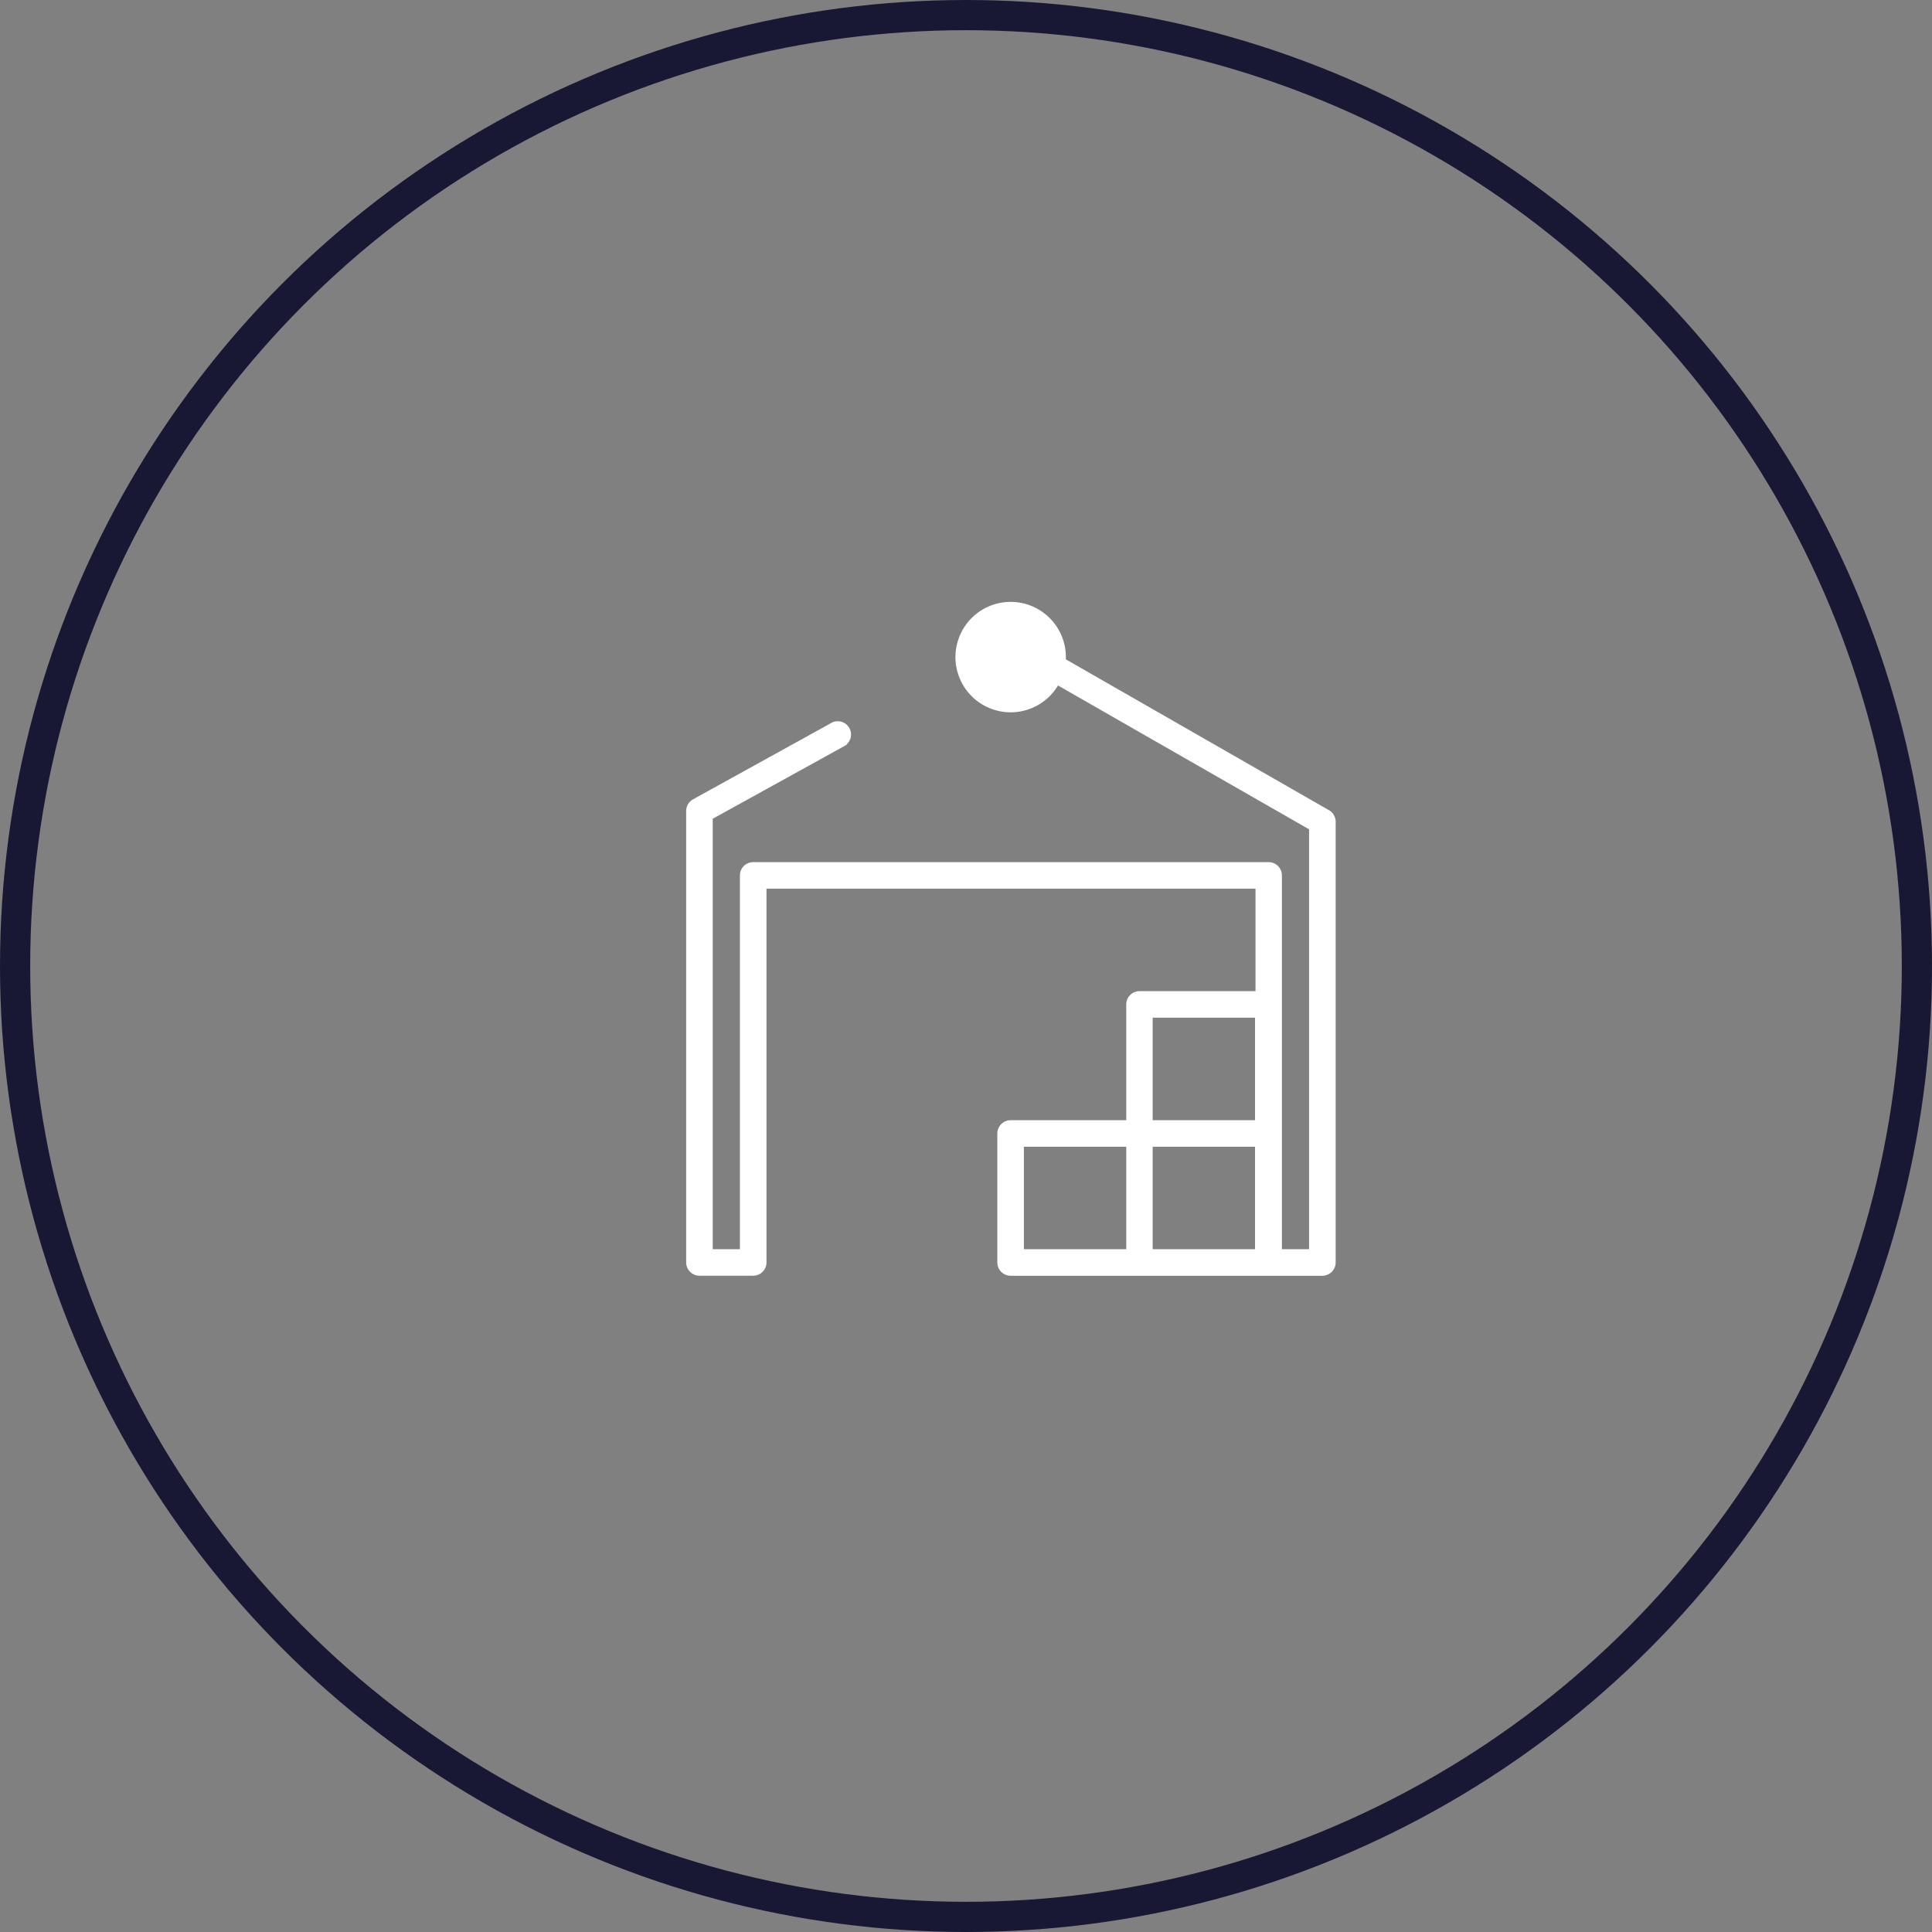
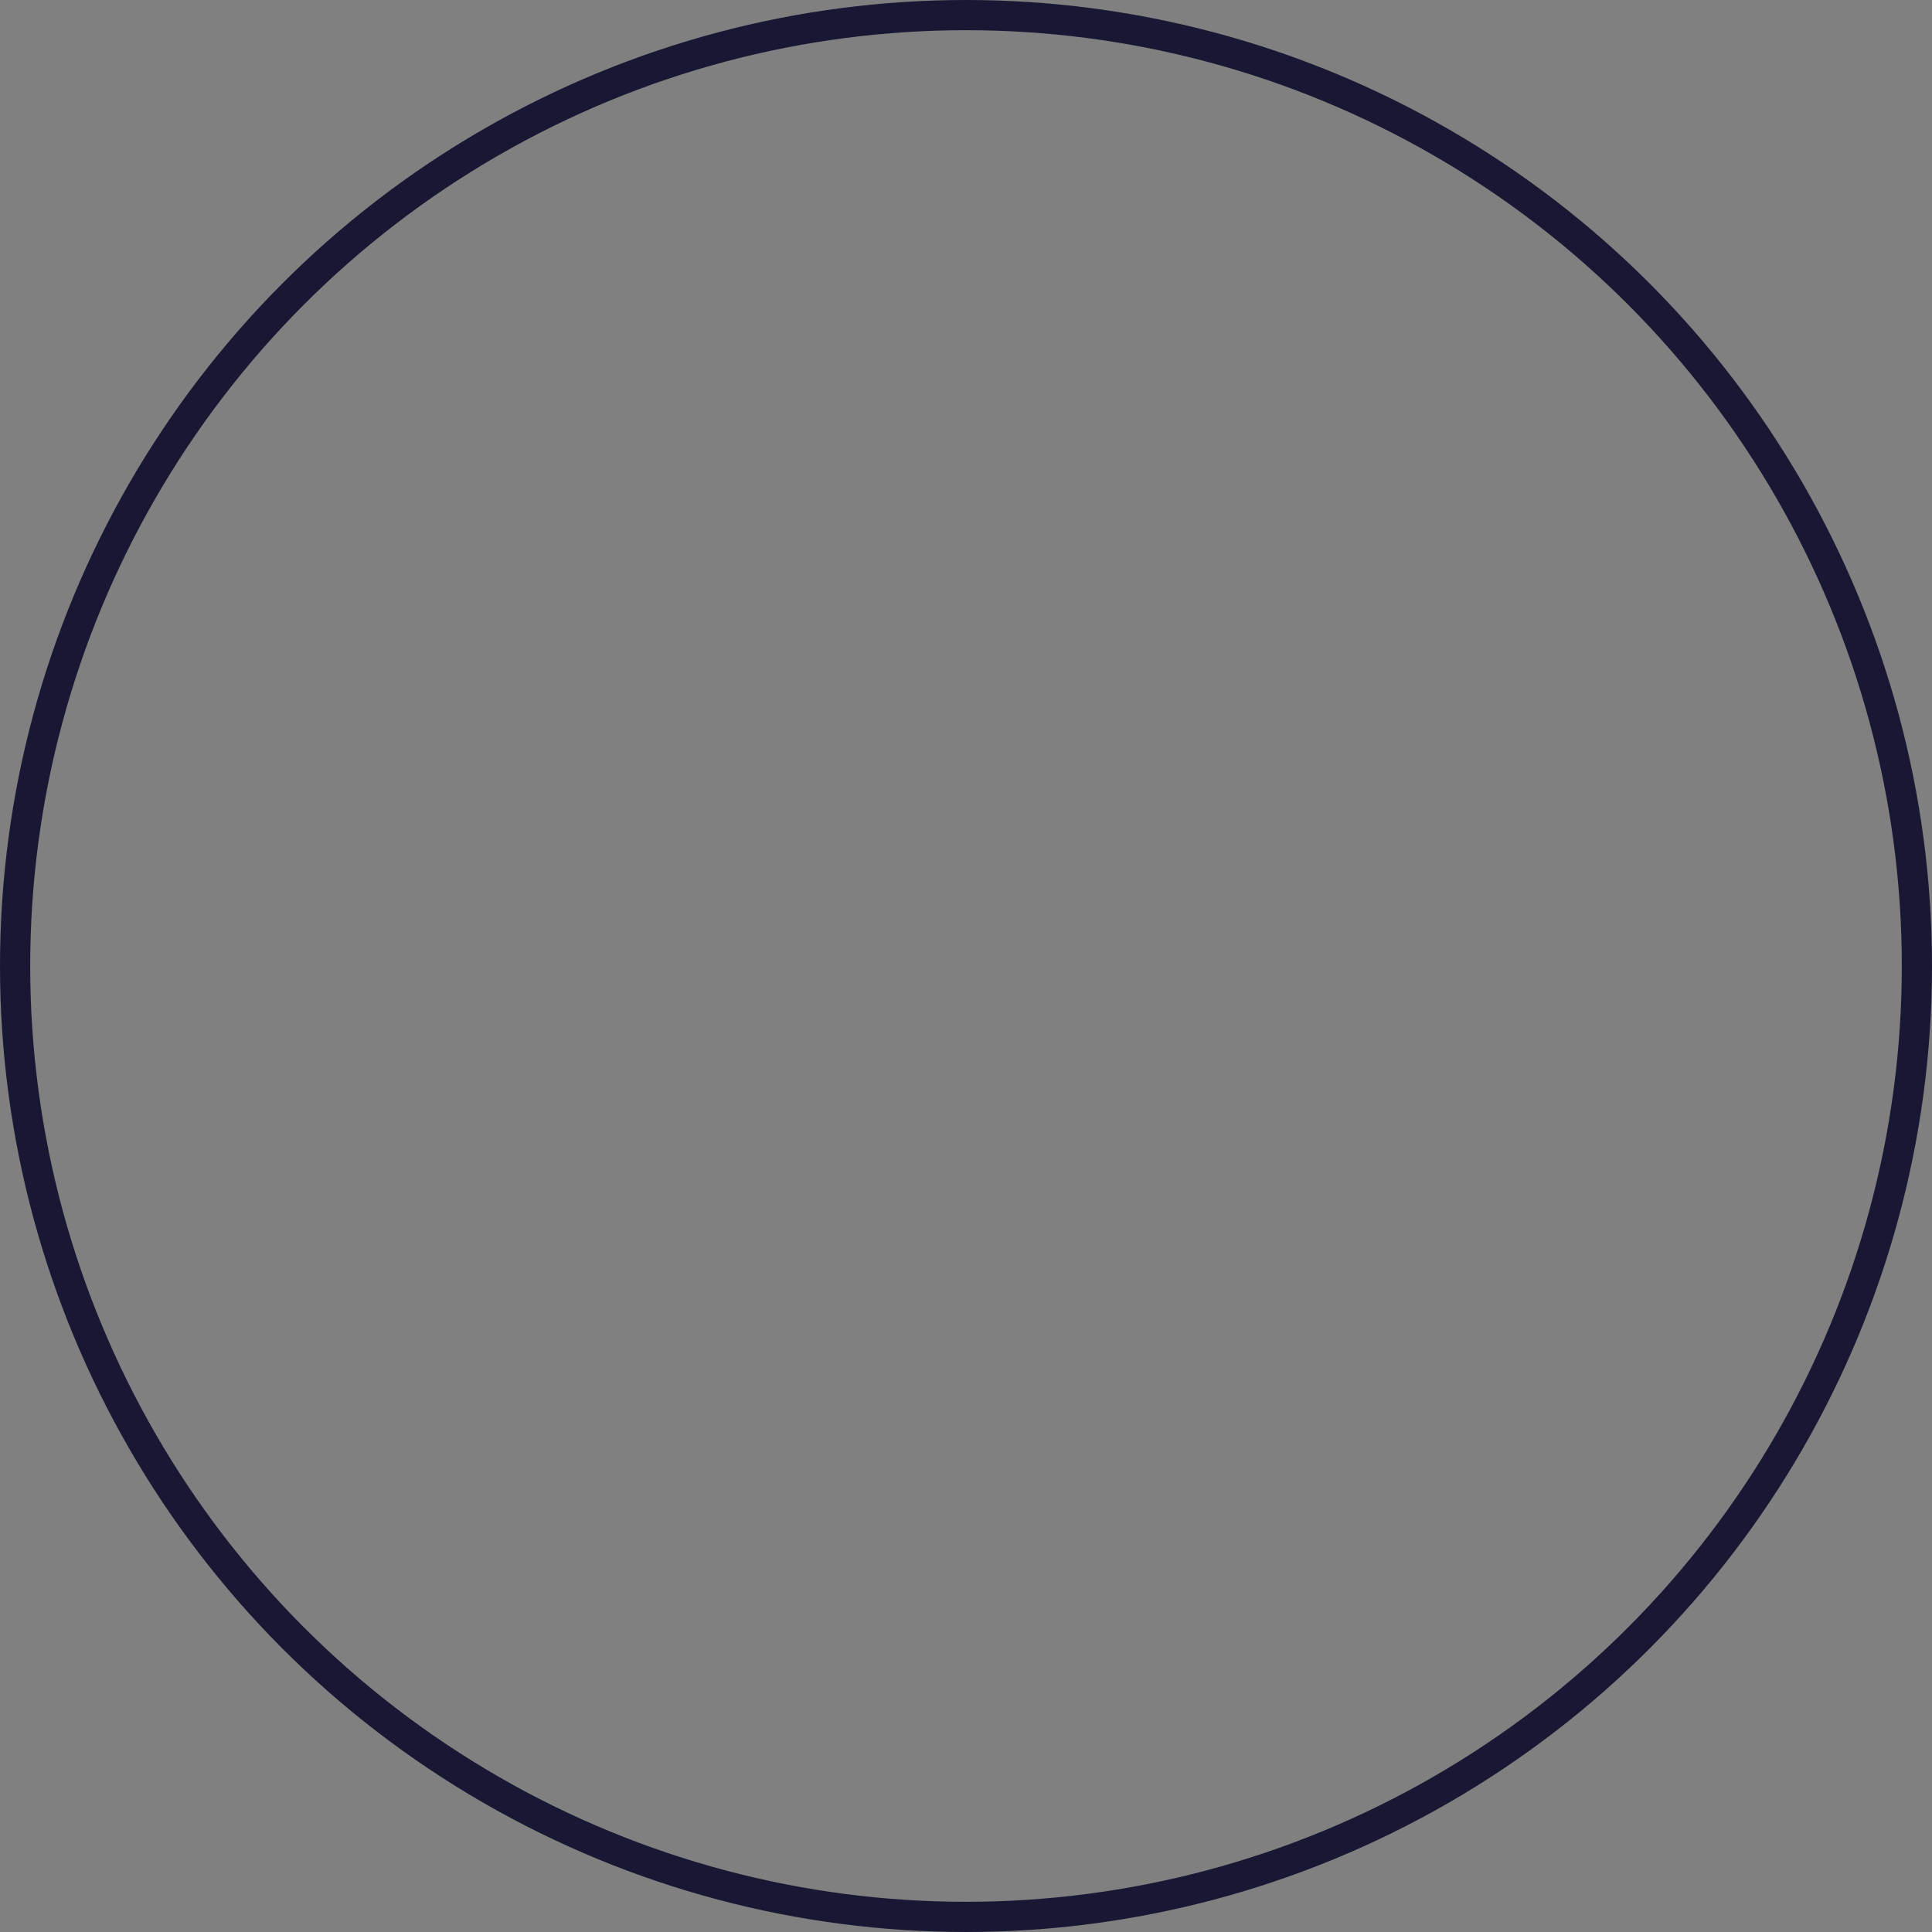
<svg xmlns="http://www.w3.org/2000/svg" id="icons_warehouse_circle.svg" data-name="icons/warehouse_circle.svg" width="127.97" height="127.969" viewBox="0 0 127.97 127.969">
  <rect x="0" y="0" width="127.97" height="127.969" fill="#808080" stroke="none" />
  <defs>
    <style>
      .cls-1 {
        fill: none;
        stroke: #181834;
        stroke-width: 2px;
      }

      .cls-2 {
        fill: #fff;
        fill-rule: evenodd;
      }
    </style>
  </defs>
  <circle id="Ellipse_1489_copy" data-name="Ellipse 1489 copy" class="cls-1" cx="63.985" cy="63.985" r="62.985" />
-   <path id="icons_warehouse.svg" data-name="icons/warehouse.svg" class="cls-2" d="M2458.83,852.748l-0.01.006,0.01,0v0Zm19.7,22.419-17.44-10a0.536,0.536,0,0,0,.01-0.126,3.657,3.657,0,1,0-.52,1.863l16.63,9.527v27.814h-1.8V879.485a0.877,0.877,0,0,0-.88-0.879h-34.14a0.877,0.877,0,0,0-.88.879v24.757h-1.8V875.731l8.74-4.826,0.14-.082-0.01-.021a0.877,0.877,0,0,0-.59-1.528,0.863,0.863,0,0,0-.49.147l-9.09,5.022a0.883,0.883,0,0,0-.46.769v29.909a0.884,0.884,0,0,0,.88.879h3.56a0.884,0.884,0,0,0,.88-0.879V880.364h32.39v6.787h-7.68a0.878,0.878,0,0,0-.88.879V895.7h-7.66a0.884,0.884,0,0,0-.88.879v8.545a0.884,0.884,0,0,0,.88.879h20.65a0.884,0.884,0,0,0,.88-0.879v-29.2A0.881,0.881,0,0,0,2478.53,875.167Zm-13.43,29.075h-6.78v-6.787h6.78v6.787Zm8.53,0h-6.78v-6.787h6.78v6.787Zm0-8.545h-6.78v-6.788h6.78V895.7Z" transform="translate(-2390.5 -821.5)" />
</svg>